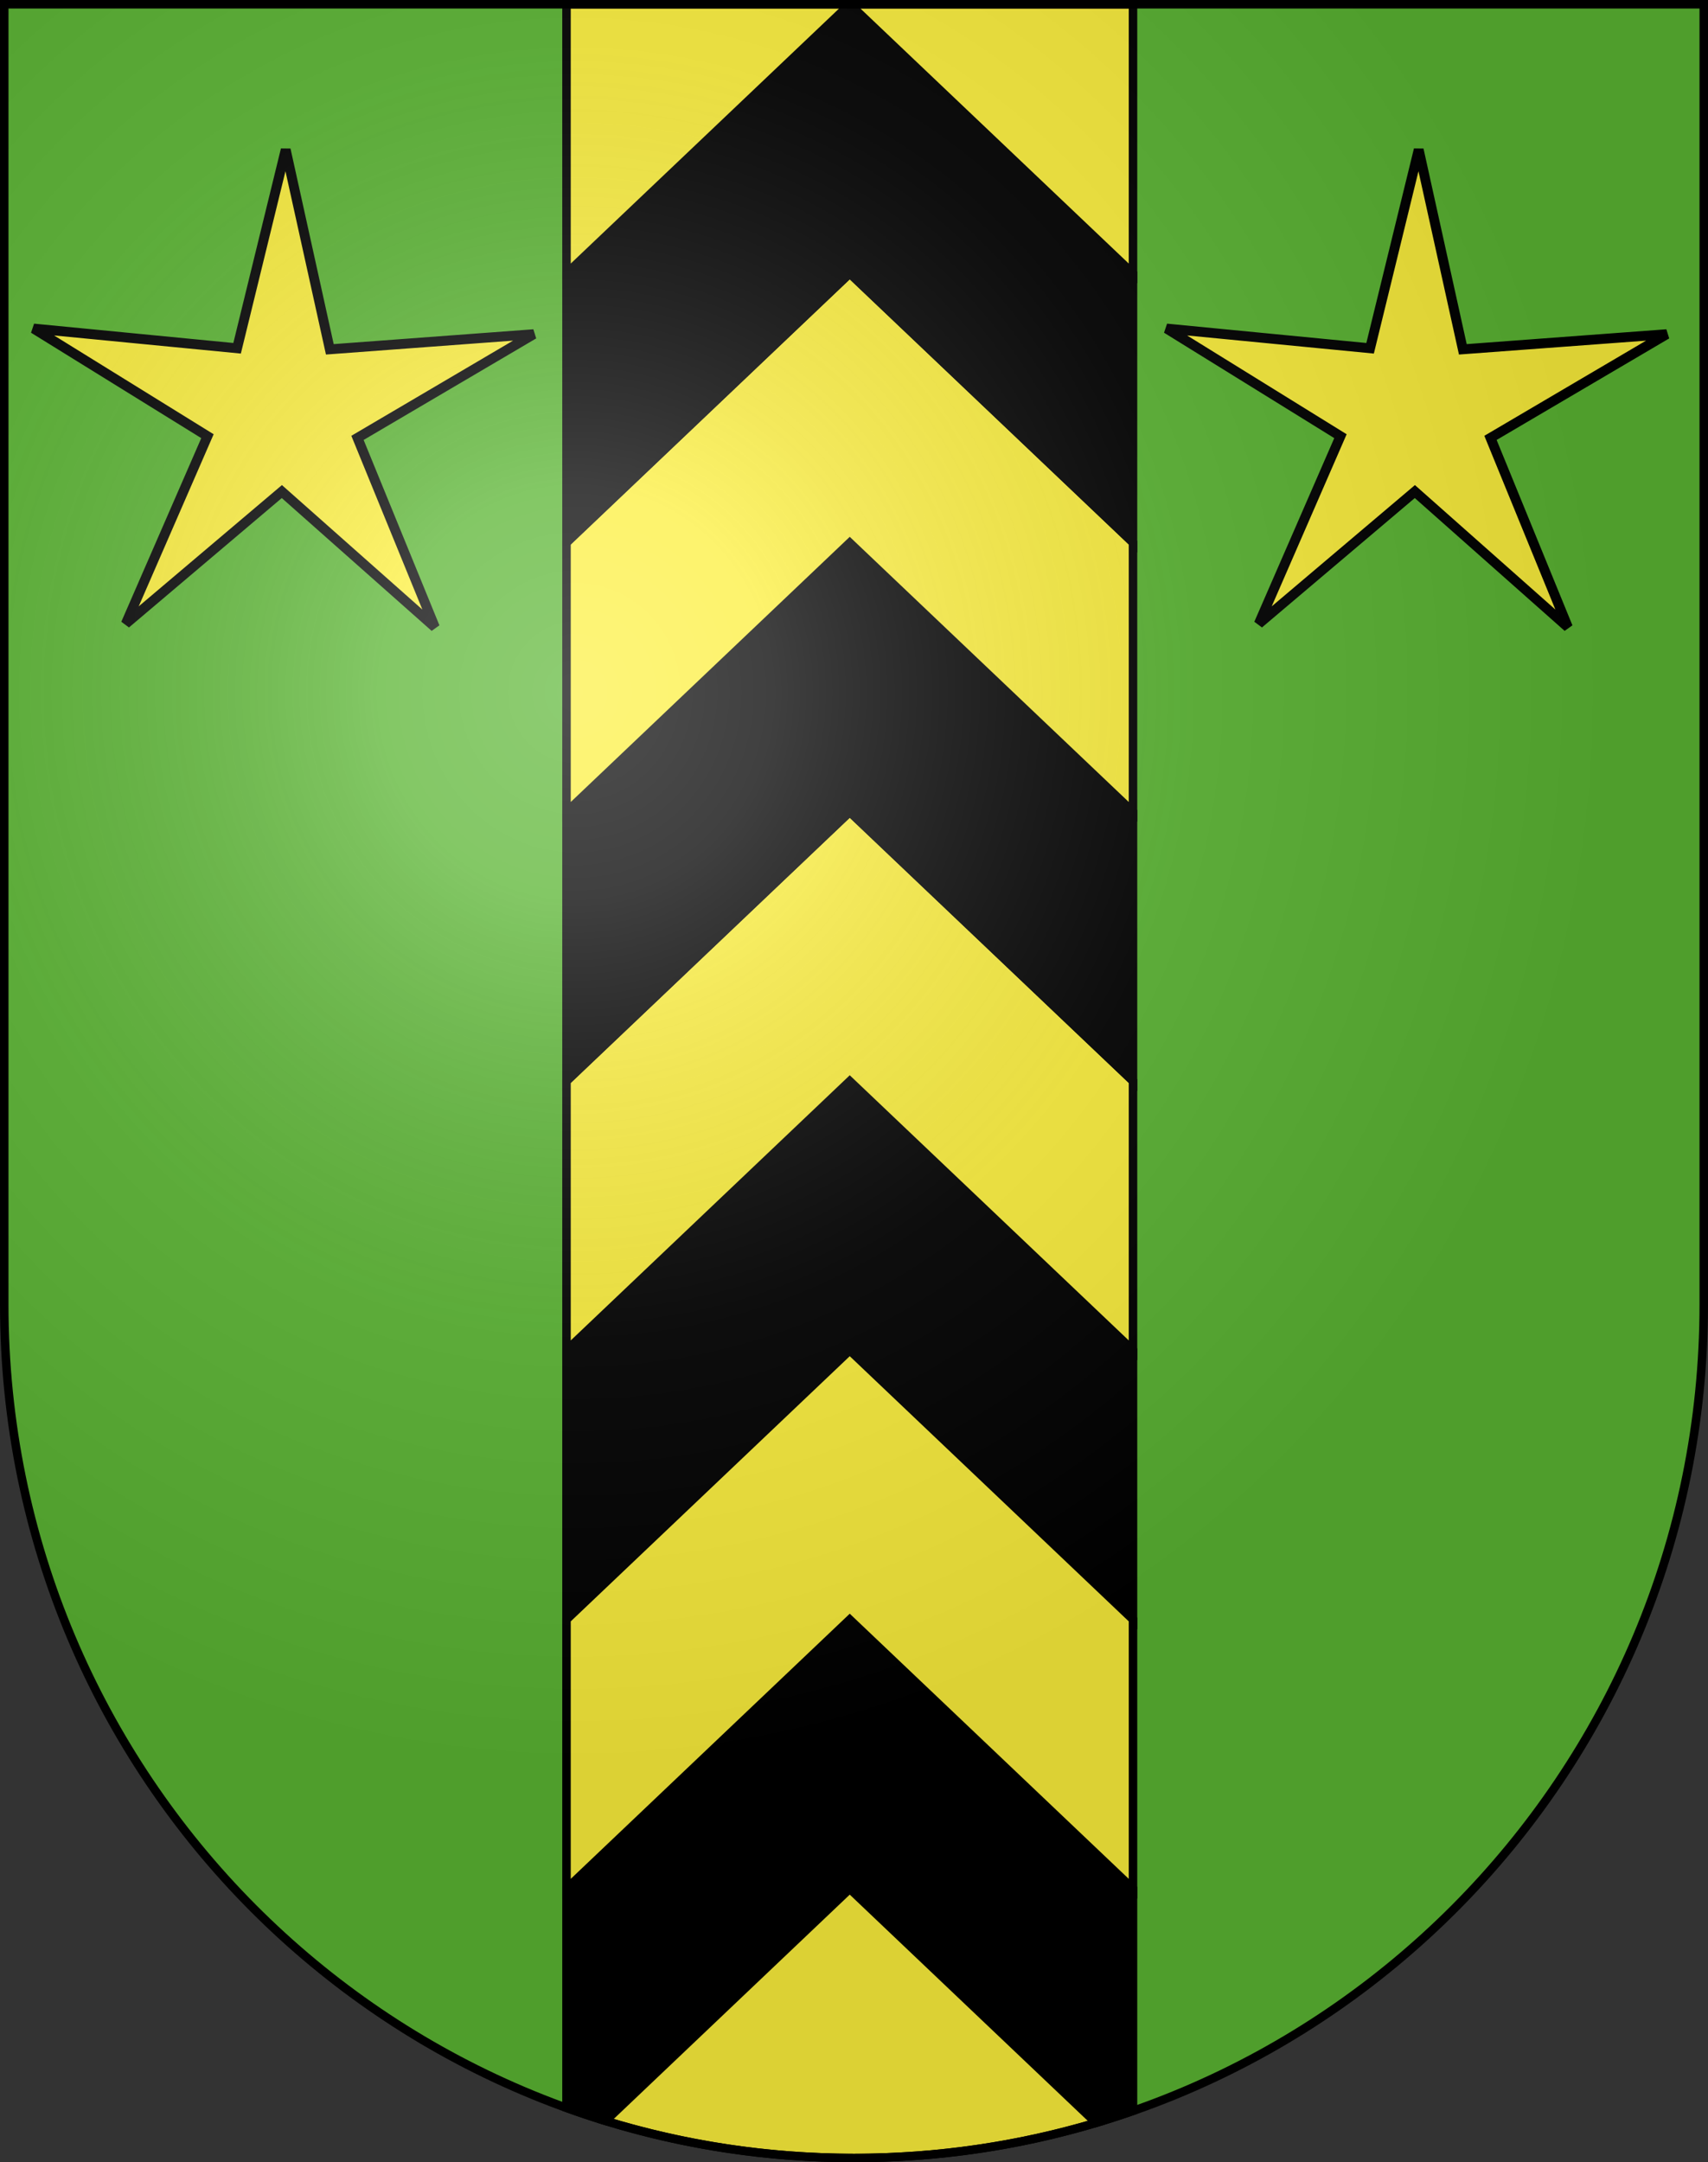
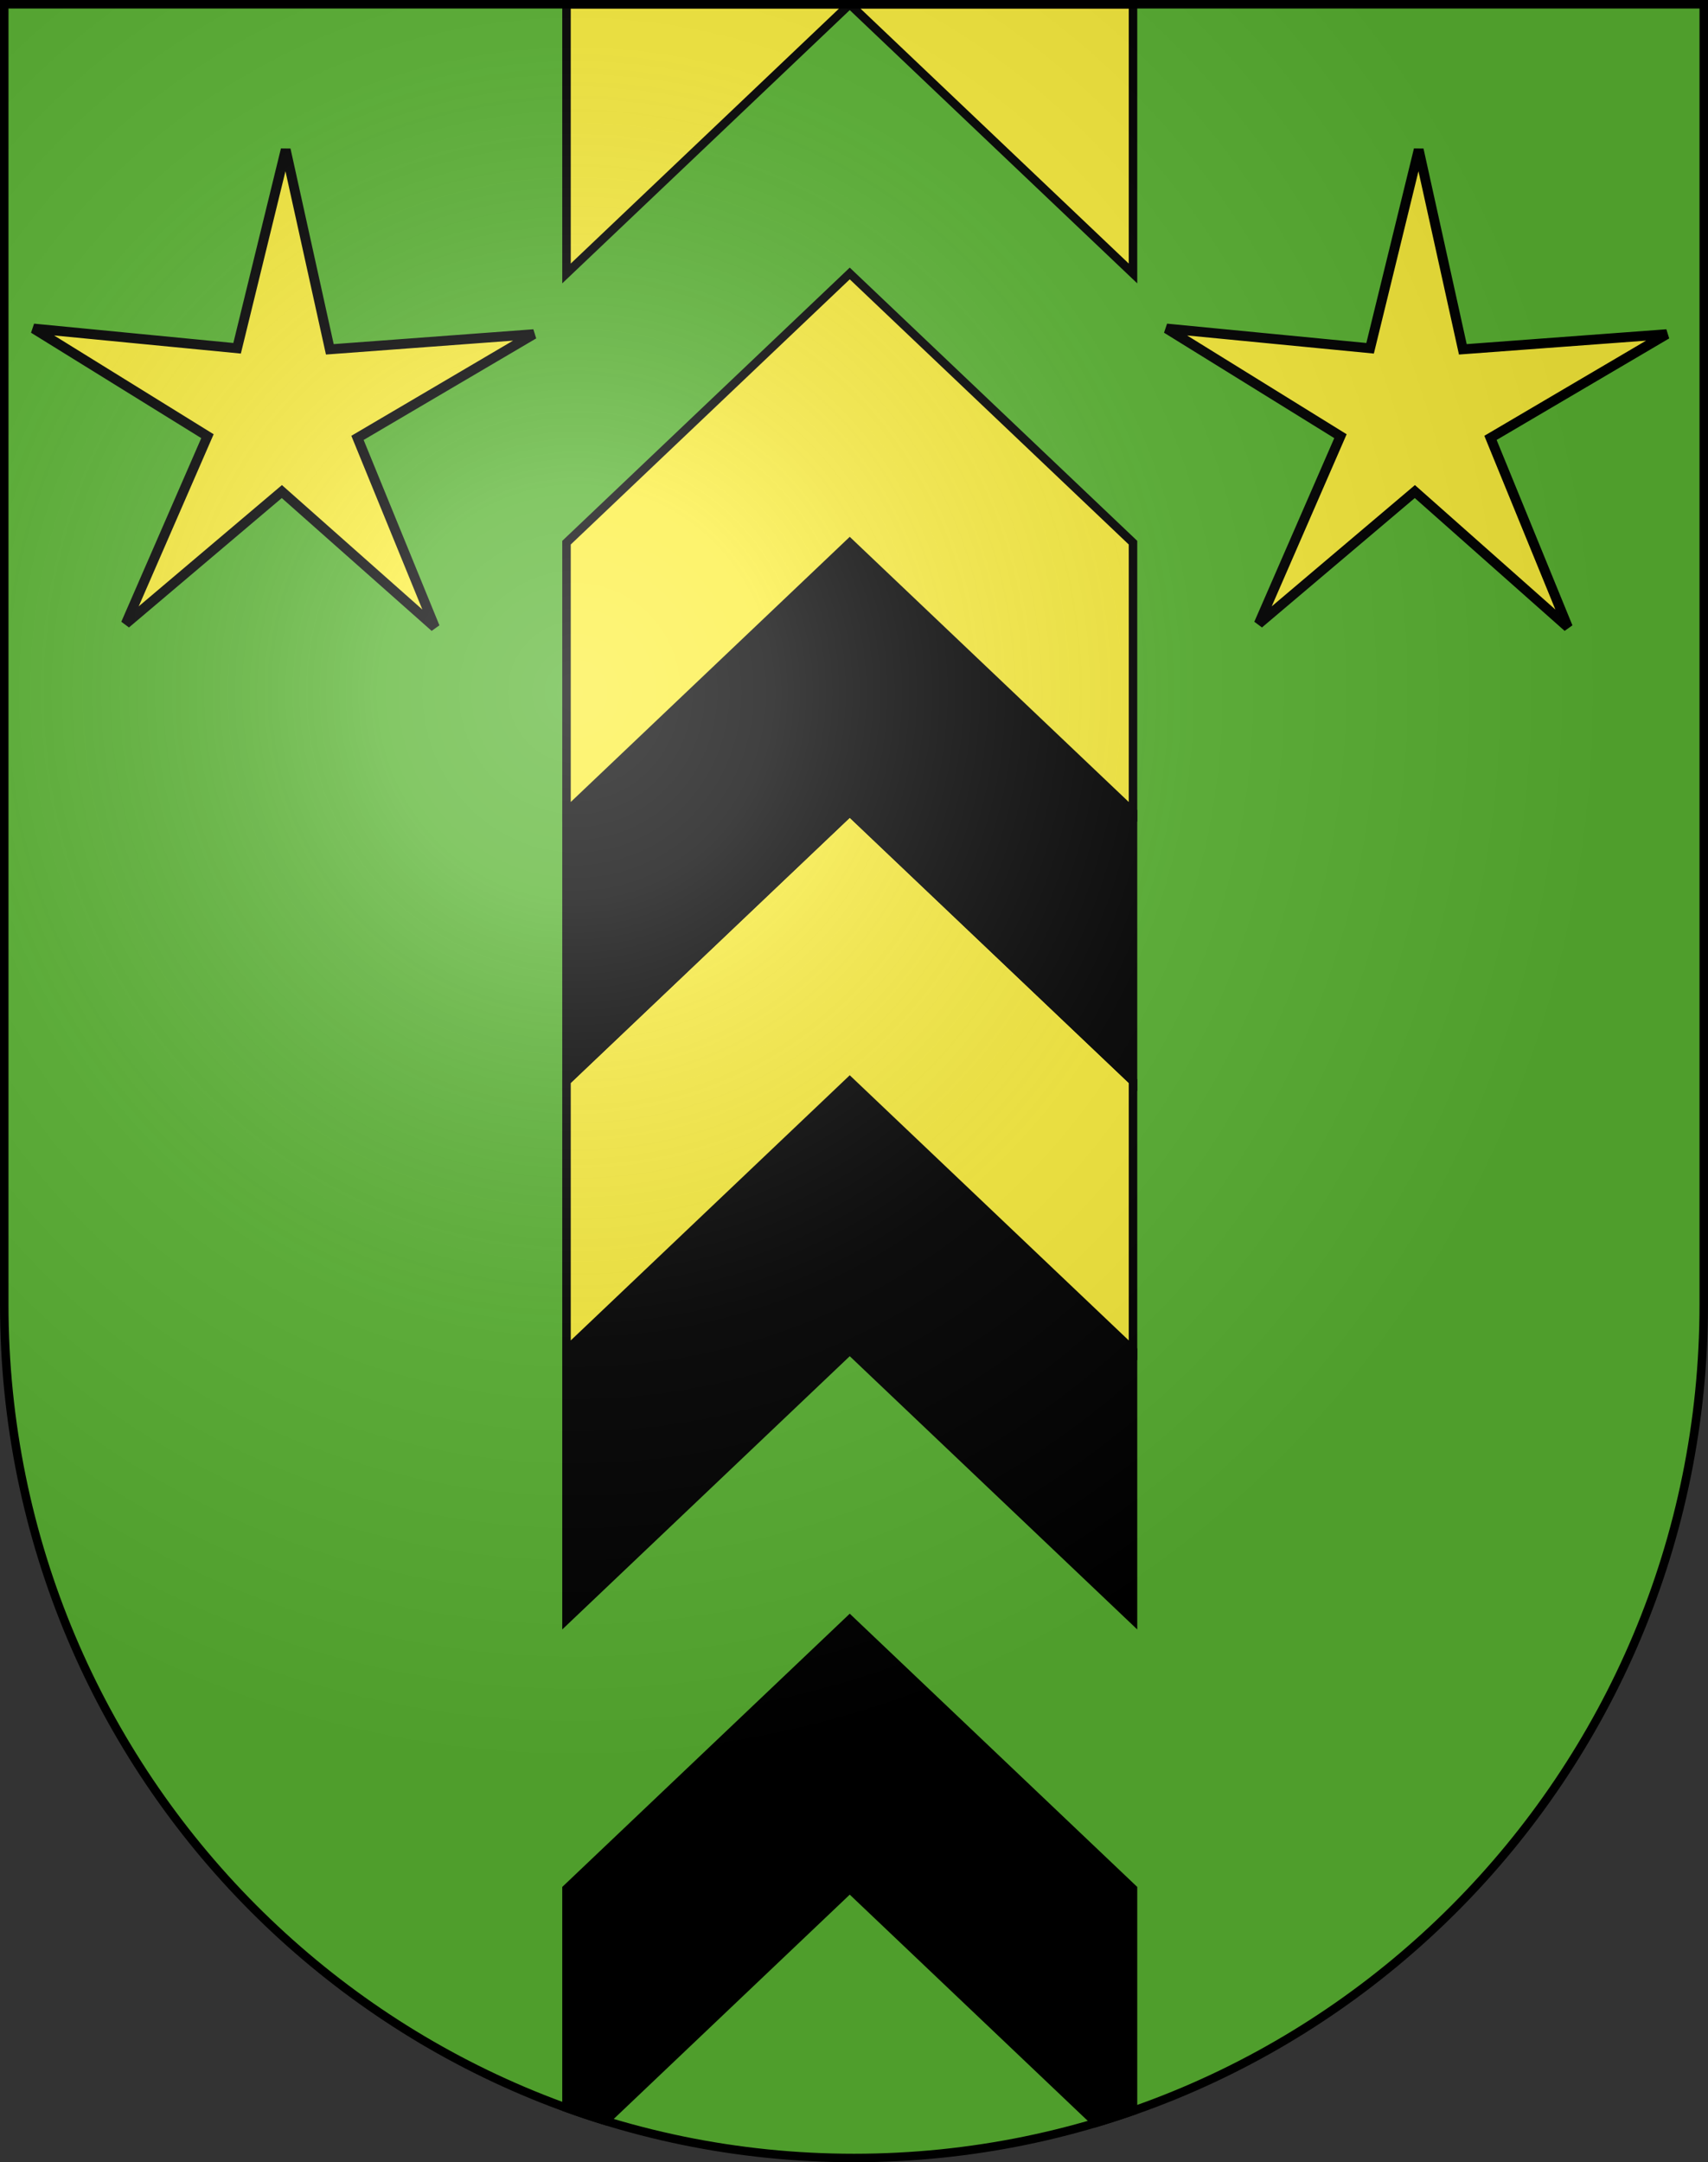
<svg xmlns="http://www.w3.org/2000/svg" xmlns:ns1="http://sodipodi.sourceforge.net/DTD/sodipodi-0.dtd" xmlns:ns2="http://www.inkscape.org/namespaces/inkscape" xmlns:xlink="http://www.w3.org/1999/xlink" height="763" width="603" version="1.0" id="svg20" ns1:version="0.32" ns2:version="0.45.1" ns1:docname="Leytron-coat of arms.svg" ns1:docbase="C:\Users\Camilo\Documents\Escudos de Suiza" ns2:output_extension="org.inkscape.output.svg.inkscape">
  <rect width="100%" height="100%" fill="#333333" stroke="none" />
  <defs id="defs29">
    <linearGradient id="linearGradient2893">
      <stop style="stop-color:#ffffff;stop-opacity:0.314;" offset="0" id="stop2895" />
      <stop id="stop2897" offset="0.19" style="stop-color:#ffffff;stop-opacity:0.251;" />
      <stop style="stop-color:#6b6b6b;stop-opacity:0.125;" offset="0.6" id="stop2901" />
      <stop style="stop-color:#000000;stop-opacity:0.125;" offset="1" id="stop2899" />
    </linearGradient>
    <radialGradient ns2:collect="always" xlink:href="#linearGradient2893" id="radialGradient3236" gradientUnits="userSpaceOnUse" gradientTransform="matrix(1.215,1.531577e-24,1.464684e-23,1.267,-839.192,-490.489)" cx="858.042" cy="579.933" fx="858.042" fy="579.933" r="300" />
  </defs>
  <ns1:namedview ns2:window-height="750" ns2:window-width="1280" ns2:pageshadow="2" ns2:pageopacity="0.0" guidetolerance="10.0" gridtolerance="10.0" objecttolerance="10.0" borderopacity="1.0" bordercolor="#666666" pagecolor="#ffffff" id="base" ns2:zoom="0.41713011" ns2:cx="306.24316" ns2:cy="416.00216" ns2:window-x="-8" ns2:window-y="-8" ns2:current-layer="layer2" showgrid="true" showguides="true" ns2:guide-bbox="true" />
  <desc id="desc22">Coat of Arms of Canton of Freiburg (Fribourg)</desc>
  <g ns2:groupmode="layer" id="layer1" ns2:label="Fond écu" style="display:inline" ns1:insensitive="true">
    <path id="path1899" d="M 1.5,1.5 L 1.5,460.368 C 1.5,626.678 135.815,761.5 301.5,761.5 C 467.185,761.5 601.5,626.678 601.5,460.368 L 601.5,1.5 L 1.5,1.5 z " style="fill:#5ab532;fill-opacity:1" />
  </g>
  <g ns2:groupmode="layer" id="layer2" ns2:label="Meubles" style="display:inline" ns1:insensitive="true">
    <g id="g5166">
      <path id="path3191" d="M 300,571.5 L 200,666.5 L 200,743.812 C 204.544,745.452 209.139,746.984 213.781,748.406 L 300,666.5 L 386.938,749.094 C 391.335,747.785 395.689,746.379 400,744.875 L 400,666.5 L 300,571.5 z " style="fill:#000000;fill-rule:evenodd;stroke:#000000;stroke-width:3;stroke-linecap:butt;stroke-linejoin:miter;stroke-miterlimit:4;stroke-dasharray:none;stroke-opacity:1" />
      <path style="fill:#000000;fill-rule:evenodd;stroke:#000000;stroke-width:3;stroke-linecap:butt;stroke-linejoin:miter;stroke-miterlimit:4;stroke-dasharray:none;stroke-opacity:1" d="M 200,571.5 L 200,476.5 L 300,381.5 L 400,476.5 L 400,571.5 L 300,476.5 L 200,571.5 z " id="path4166" />
      <path id="path4168" d="M 200,476.5 L 200,381.5 L 300,286.5 L 400,381.5 L 400,476.5 L 300,381.5 L 200,476.5 z " style="fill:#fcef3c;fill-opacity:1;fill-rule:evenodd;stroke:#000000;stroke-width:3;stroke-linecap:butt;stroke-linejoin:miter;stroke-miterlimit:4;stroke-dasharray:none;stroke-opacity:1" />
      <path style="fill:#000000;fill-rule:evenodd;stroke:#000000;stroke-width:3;stroke-linecap:butt;stroke-linejoin:miter;stroke-miterlimit:4;stroke-dasharray:none;stroke-opacity:1" d="M 200,381.5 L 200,286.5 L 300,191.5 L 400,286.5 L 400,381.5 L 300,286.5 L 200,381.5 z " id="path4170" />
      <path id="path4172" d="M 200,286.5 L 200,191.5 L 300,96.5 L 400,191.5 L 400,286.5 L 300,191.5 L 200,286.5 z " style="fill:#fcef3c;fill-opacity:1;fill-rule:evenodd;stroke:#000000;stroke-width:3;stroke-linecap:butt;stroke-linejoin:miter;stroke-miterlimit:4;stroke-dasharray:none;stroke-opacity:1" />
-       <path style="fill:#000000;fill-rule:evenodd;stroke:#000000;stroke-width:3;stroke-linecap:butt;stroke-linejoin:miter;stroke-miterlimit:4;stroke-dasharray:none;stroke-opacity:1" d="M 200,191.5 L 200,96.5 L 300,1.5 L 400,96.5 L 400,191.5 L 300,96.5 L 200,191.5 z " id="path4174" />
      <path id="path4176" d="M 200,1.5 L 200,96.5 L 300,1.5 L 200,1.5 z M 300,1.5 L 400,96.5 L 400,1.5 L 300,1.5 z " style="fill:#fcef3c;fill-opacity:1;fill-rule:evenodd;stroke:#000000;stroke-width:3;stroke-linecap:butt;stroke-linejoin:miter;stroke-miterlimit:4;stroke-dasharray:none;stroke-opacity:1" />
-       <path style="fill:#fcef3c;fill-opacity:1;fill-rule:evenodd;stroke:#000000;stroke-width:3;stroke-linecap:butt;stroke-linejoin:miter;stroke-miterlimit:4;stroke-dasharray:none;stroke-opacity:1" d="M 200,666.5 L 200,571.5 L 300,476.5 L 400,571.5 L 400,666.5 L 300,571.5 L 200,666.5 z " id="path4178" />
-       <path id="path4180" d="M 300,666.5 L 213.781,748.406 C 241.528,756.909 270.981,761.5 301.5,761.5 C 331.185,761.5 359.858,757.155 386.938,749.094 L 300,666.5 z " style="fill:#fcef3c;fill-opacity:1;fill-rule:evenodd;stroke:#000000;stroke-width:3;stroke-linecap:butt;stroke-linejoin:miter;stroke-miterlimit:4;stroke-dasharray:none;stroke-opacity:1" />
    </g>
    <path ns1:type="star" style="fill:#fcef3c;fill-opacity:1;stroke:#000000;stroke-width:3;stroke-miterlimit:4;stroke-dasharray:none;stroke-opacity:1" id="path4193" ns1:sides="5" ns1:cx="769.54407" ns1:cy="245.17595" ns1:r1="80.373268" ns1:r2="24.11198" ns1:arg1="-0.30288487" ns1:arg2="0.32543366" ns2:flatsided="false" ns2:rounded="0" ns2:randomized="0" d="M 846.259,221.203 L 792.39,252.885 L 816.05,310.728 L 769.272,269.286 L 721.572,309.663 L 746.53,252.368 L 693.389,219.479 L 755.592,225.51 L 770.45,164.808 L 783.936,225.83 L 846.259,221.203 z " transform="matrix(1.155,0,0,1.155,-389.003,-137.565)" />
    <path transform="matrix(1.155,0,0,1.155,-789.003,-137.565)" d="M 846.259,221.203 L 792.39,252.885 L 816.05,310.728 L 769.272,269.286 L 721.572,309.663 L 746.53,252.368 L 693.389,219.479 L 755.592,225.51 L 770.45,164.808 L 783.936,225.83 L 846.259,221.203 z " ns2:randomized="0" ns2:rounded="0" ns2:flatsided="false" ns1:arg2="0.32543366" ns1:arg1="-0.30288487" ns1:r2="24.11198" ns1:r1="80.373268" ns1:cy="245.17595" ns1:cx="769.54407" ns1:sides="5" id="path5164" style="fill:#fcef3c;fill-opacity:1;stroke:#000000;stroke-width:3;stroke-miterlimit:4;stroke-dasharray:none;stroke-opacity:1" ns1:type="star" />
  </g>
  <g ns2:groupmode="layer" id="layer3" ns2:label="Reflet final" style="display:inline" ns1:insensitive="true">
    <path style="fill:url(#radialGradient3236);fill-opacity:1" d="M 1.5,1.5 L 1.5,460.368 C 1.5,626.679 135.815,761.5 301.5,761.5 C 467.185,761.5 601.5,626.679 601.5,460.368 L 601.5,1.5 L 1.5,1.5 z " id="path2346" />
  </g>
  <g ns2:groupmode="layer" id="layer4" ns2:label="Contour final" style="display:inline" ns1:insensitive="true">
    <path style="fill:none;fill-opacity:1;stroke:#000000;stroke-width:3;stroke-miterlimit:4;stroke-dasharray:none;stroke-opacity:1" d="M 1.5,1.5 L 1.5,460.368 C 1.5,626.679 135.815,761.5 301.5,761.5 C 467.185,761.5 601.5,626.679 601.5,460.368 L 601.5,1.5 L 1.5,1.5 z " id="path3239" />
  </g>
</svg>